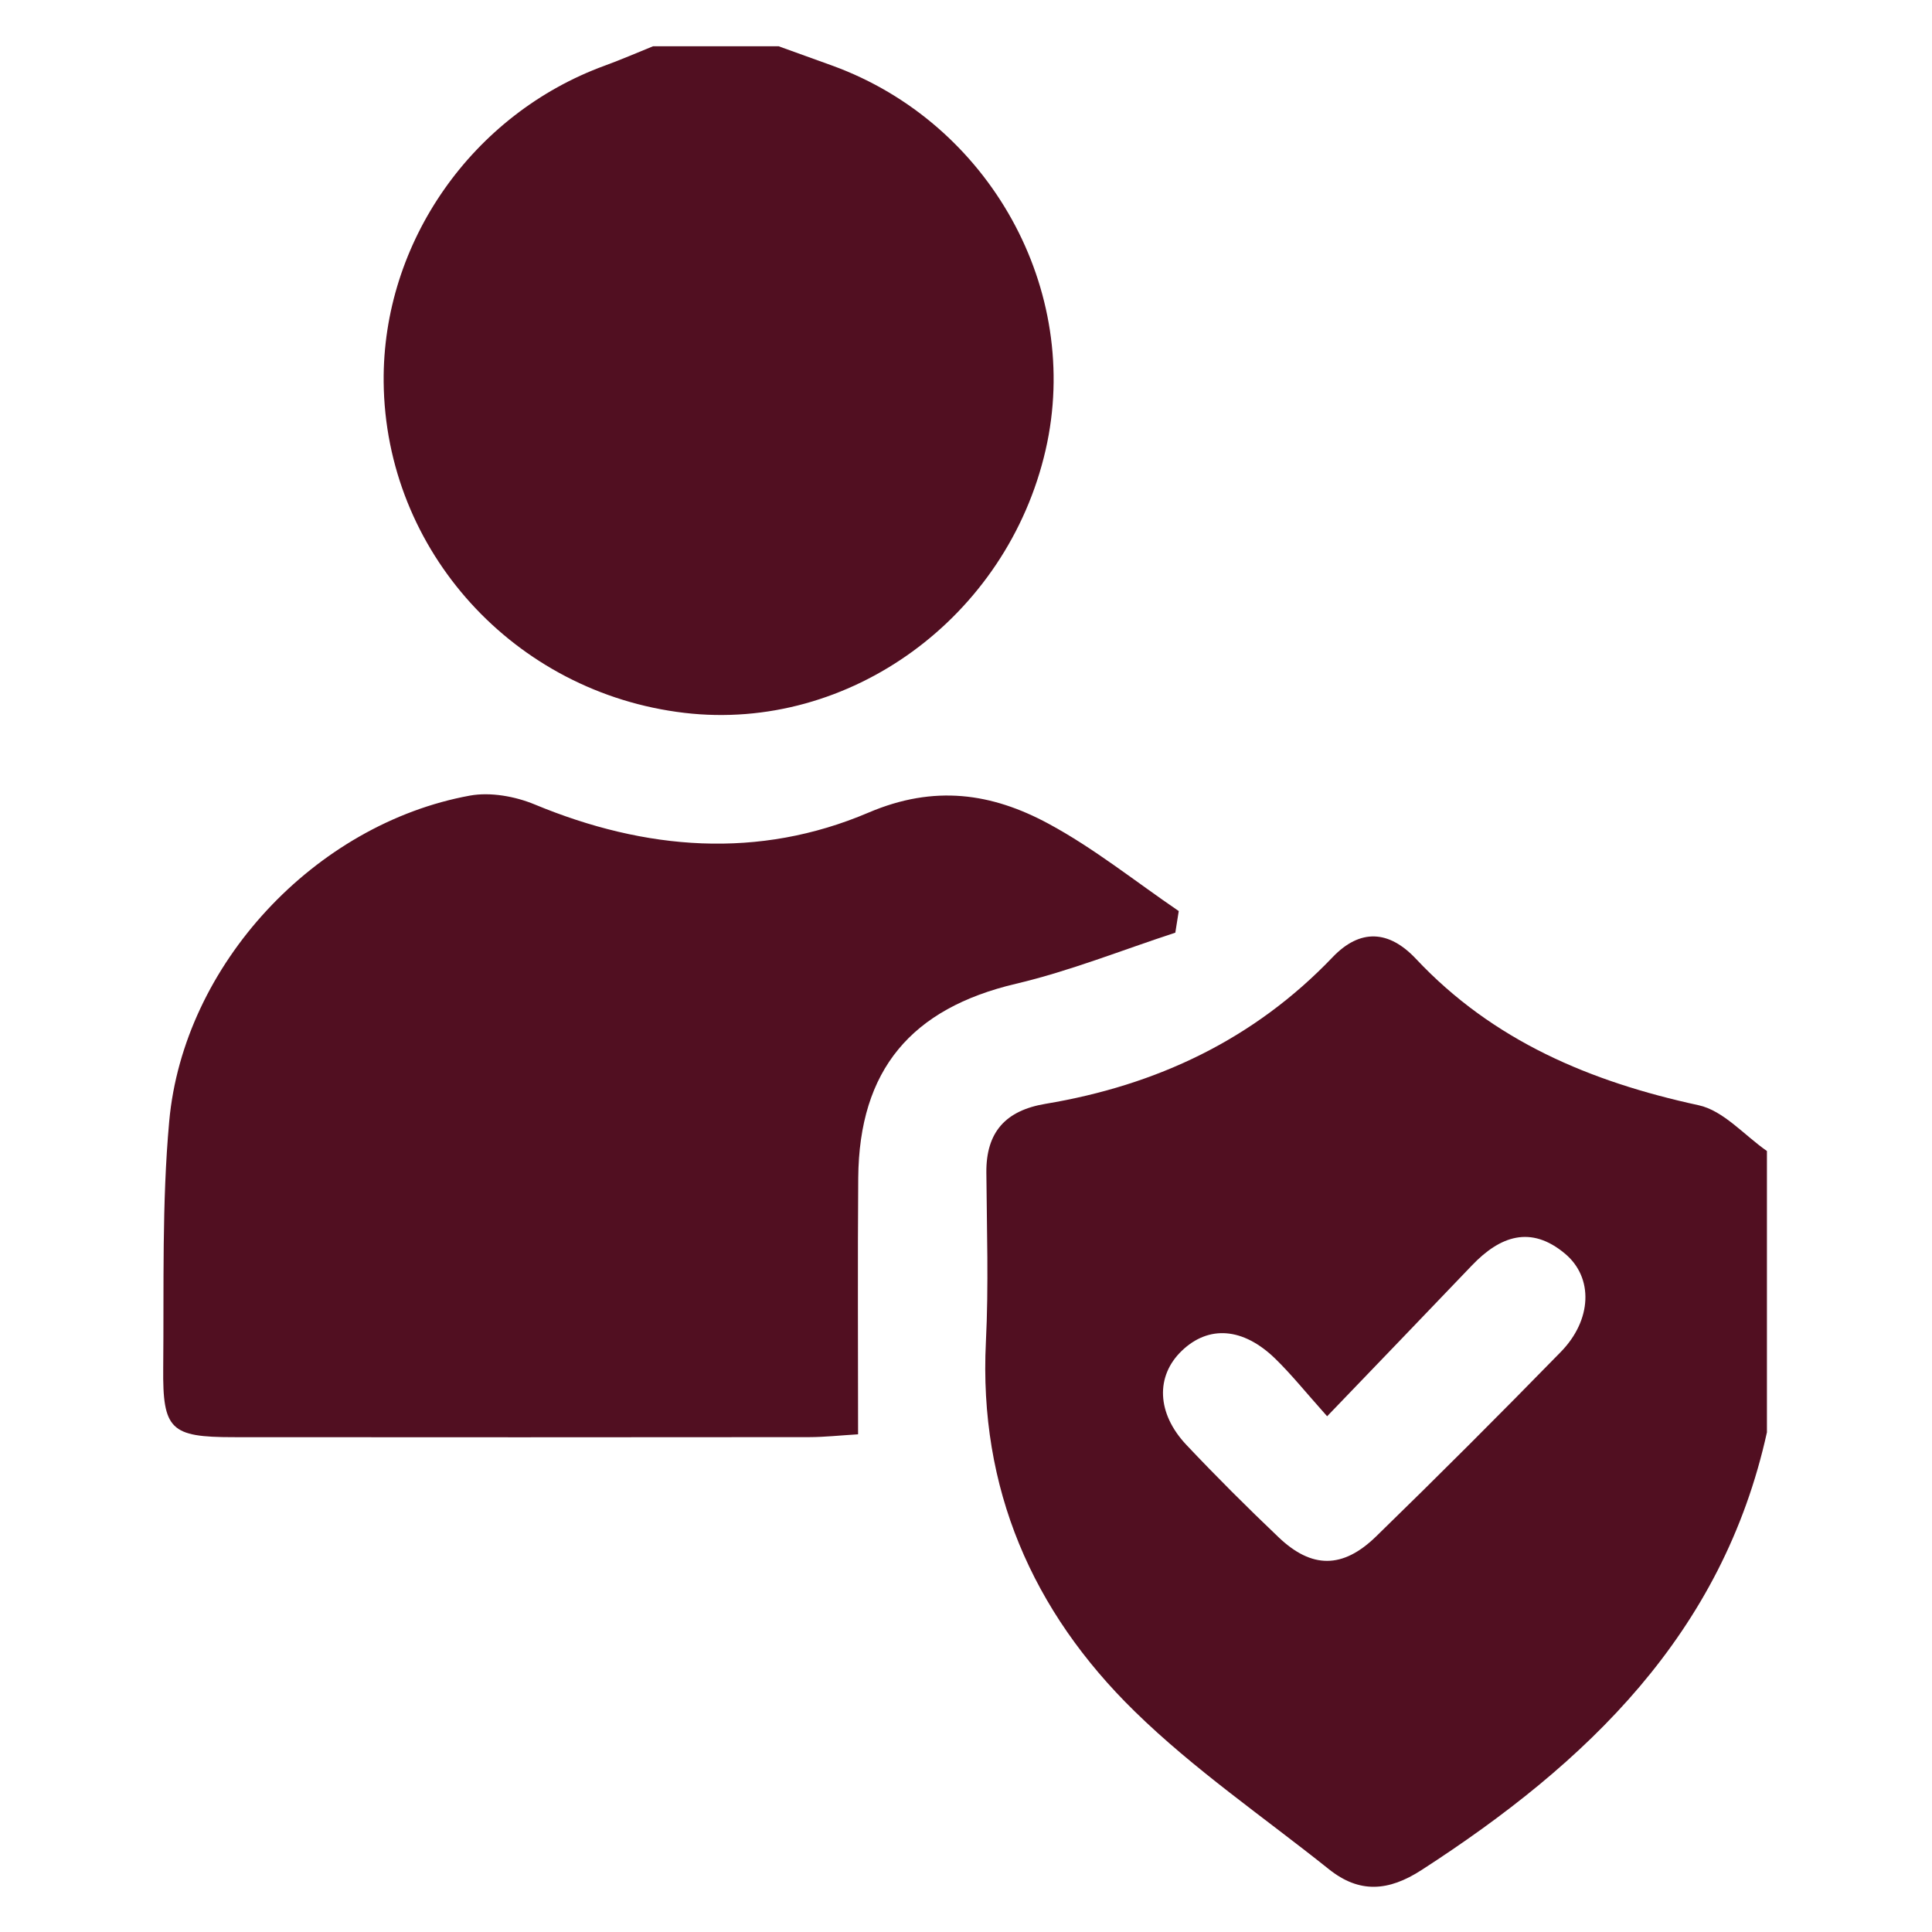
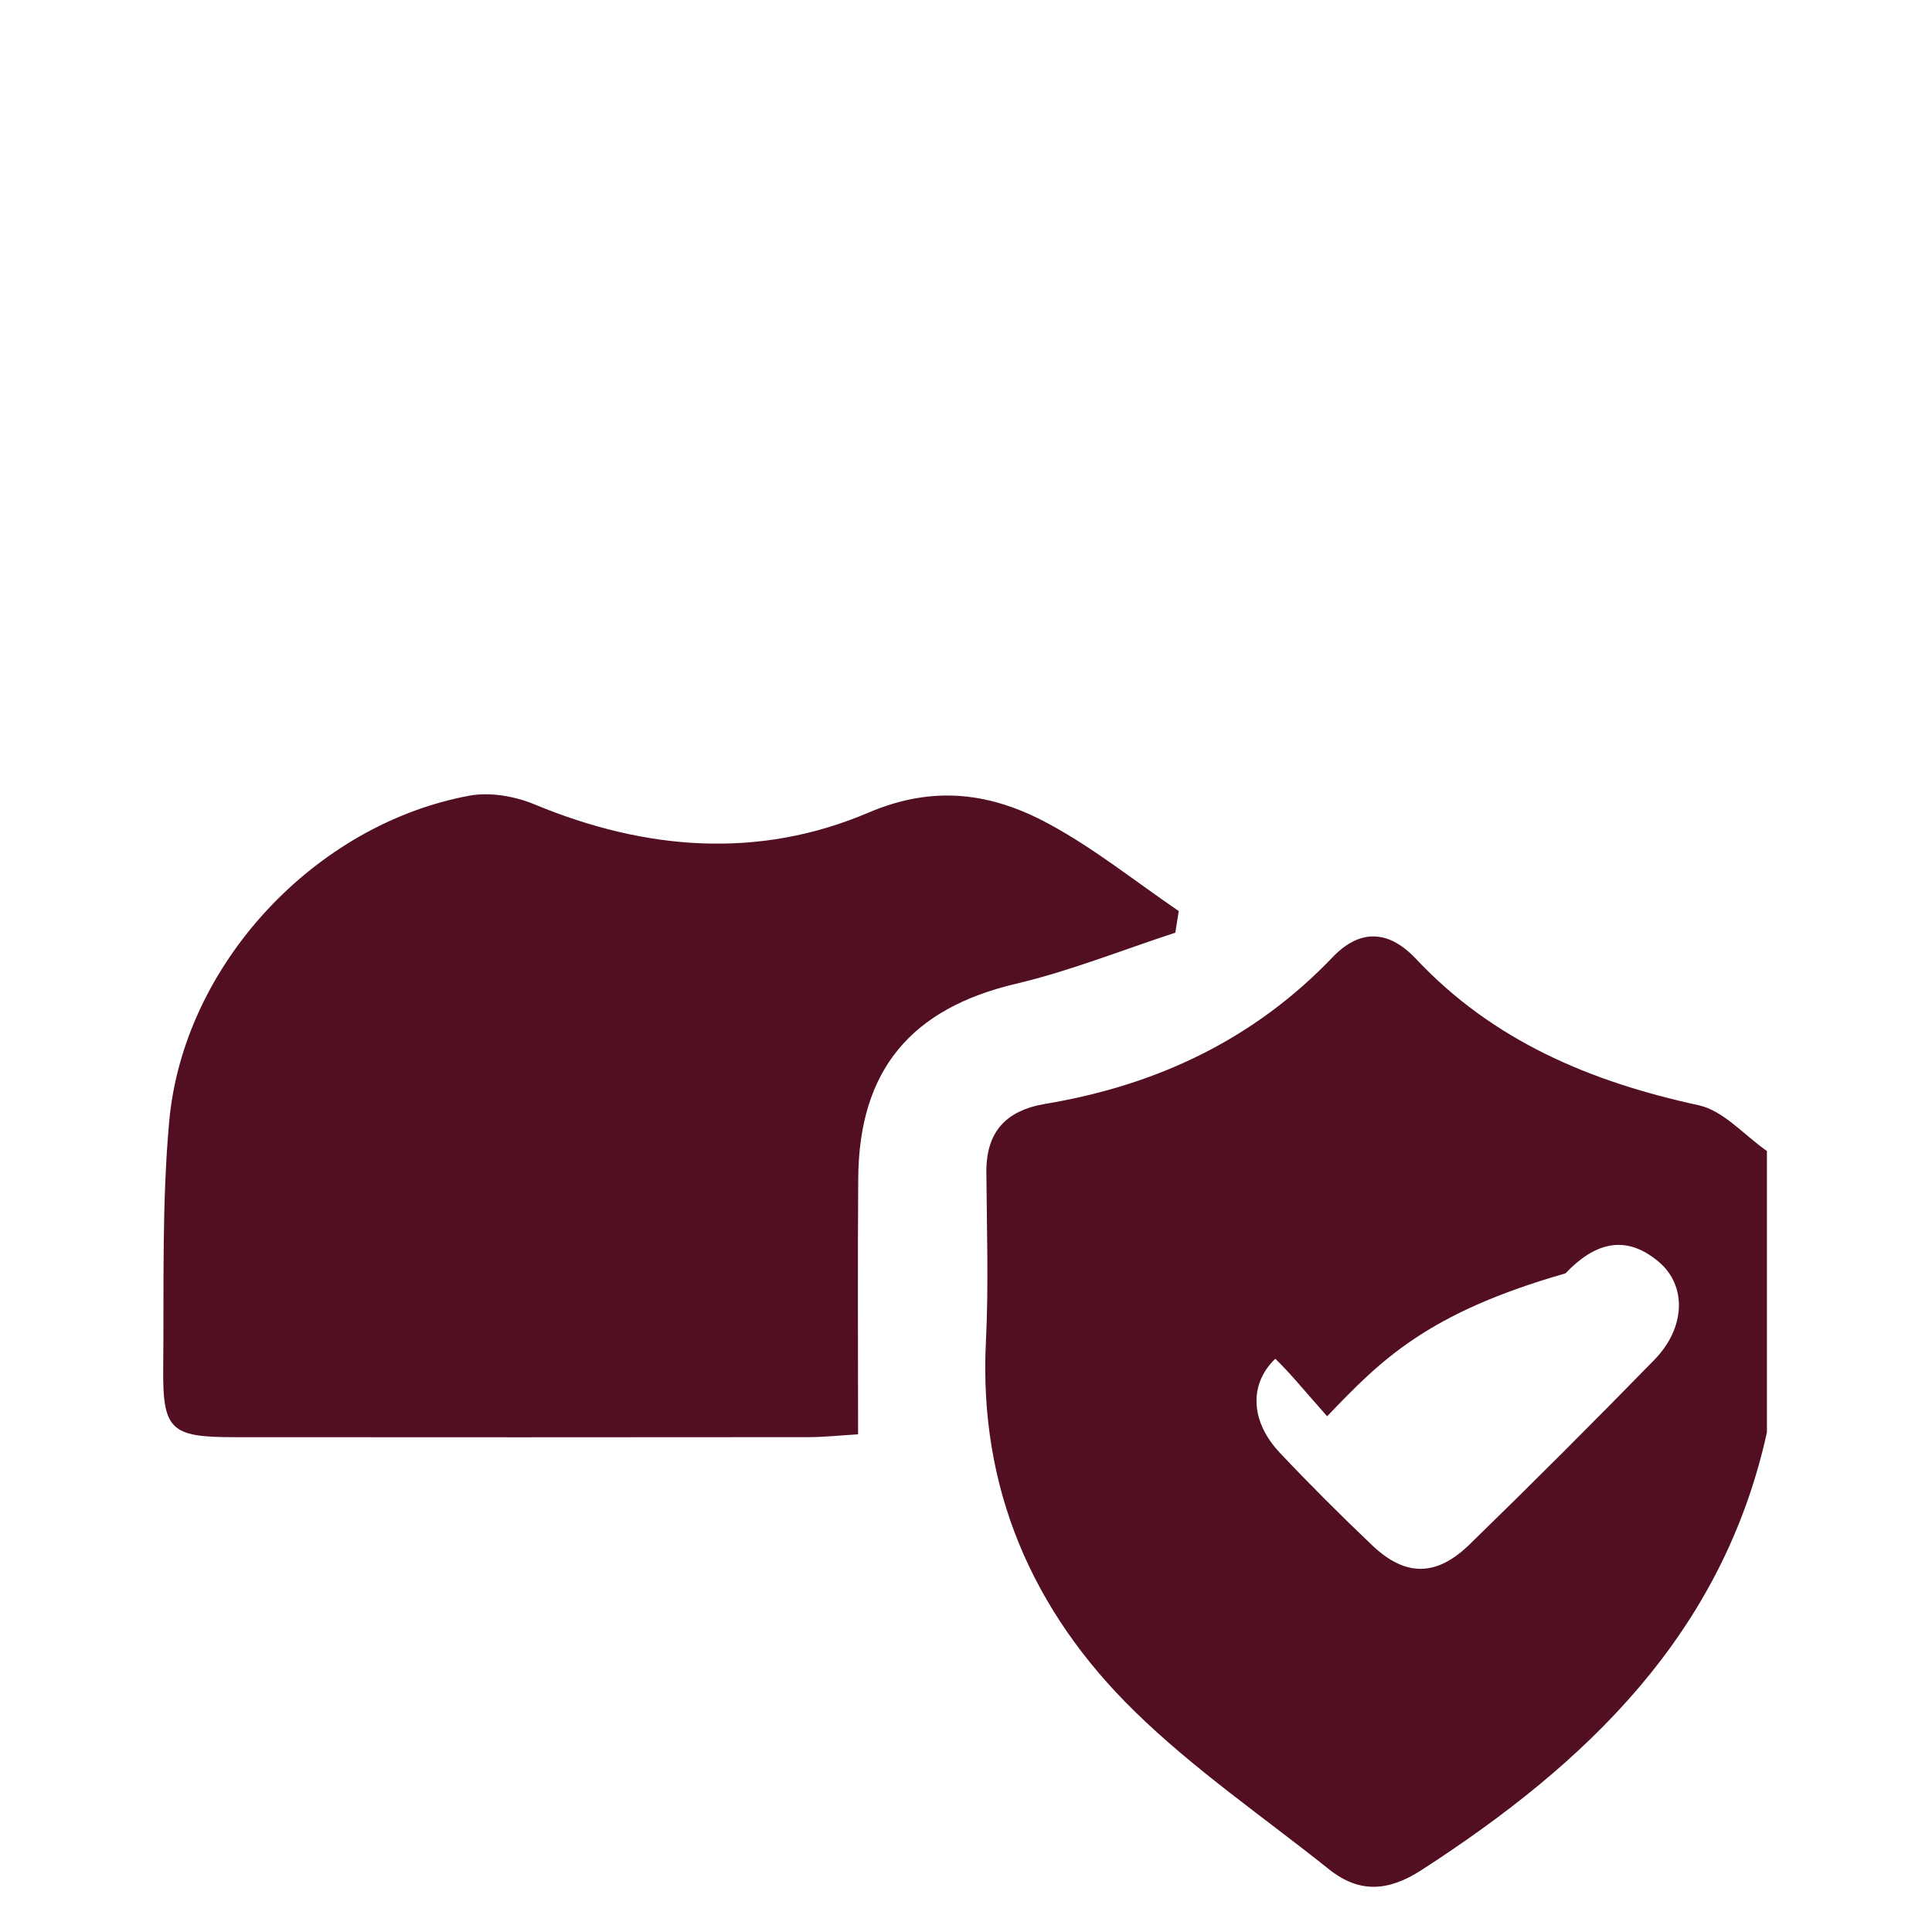
<svg xmlns="http://www.w3.org/2000/svg" version="1.1" id="Layer_1" x="0px" y="0px" viewBox="0 0 500 500" style="enable-background:new 0 0 500 500;" xml:space="preserve">
  <style type="text/css">
	.st0{fill:#510F21;}
</style>
-   <path class="st0" d="M343.46,366.53c-5.6-6.27-9.25-10.84-13.41-14.89c-8.35-8.12-17.24-8.73-24.2-2.06  c-6.81,6.54-6.54,16.17,1.2,24.37c7.73,8.19,15.72,16.16,23.88,23.92c8.53,8.11,16.54,8.18,25.17-0.21  c16.15-15.71,32.09-31.66,47.83-47.78c8.1-8.29,8.49-19.22,1.12-25.41c-8.89-7.47-16.86-4.58-24.12,3.02  C369.14,339.85,357.28,352.13,343.46,366.53 M457.3,370.59c-11.48,52.25-46.62,85.72-89.4,113.37c-8.58,5.55-16.1,6.09-23.97-0.2  c-16.9-13.5-34.94-25.84-50.32-40.9c-26.45-25.87-40.33-57.68-38.46-95.58c0.73-14.57,0.23-29.2,0.12-43.81  c-0.09-10.51,5-16.08,15.3-17.8c28.73-4.79,53.92-16.62,74.3-37.94c7.12-7.45,14.58-7.05,21.61,0.45  c19.94,21.22,45.15,31.79,73.11,37.85c6.45,1.4,11.82,7.77,17.69,11.85V370.59z" />
-   <path class="st0" d="M201.58,12c4.65,1.68,9.32,3.35,13.97,5.04c40.63,14.86,64.54,58.03,55.06,99.39  c-9.94,43.36-50.77,73.09-93.48,68.06c-44.03-5.18-77.43-41.93-77.84-85.66c-0.35-36.08,22.96-69.36,57.27-81.86  c4.19-1.53,8.3-3.32,12.43-4.99H201.58z" />
+   <path class="st0" d="M343.46,366.53c-5.6-6.27-9.25-10.84-13.41-14.89c-6.81,6.54-6.54,16.17,1.2,24.37c7.73,8.19,15.72,16.16,23.88,23.92c8.53,8.11,16.54,8.18,25.17-0.21  c16.15-15.71,32.09-31.66,47.83-47.78c8.1-8.29,8.49-19.22,1.12-25.41c-8.89-7.47-16.86-4.58-24.12,3.02  C369.14,339.85,357.28,352.13,343.46,366.53 M457.3,370.59c-11.48,52.25-46.62,85.72-89.4,113.37c-8.58,5.55-16.1,6.09-23.97-0.2  c-16.9-13.5-34.94-25.84-50.32-40.9c-26.45-25.87-40.33-57.68-38.46-95.58c0.73-14.57,0.23-29.2,0.12-43.81  c-0.09-10.51,5-16.08,15.3-17.8c28.73-4.79,53.92-16.62,74.3-37.94c7.12-7.45,14.58-7.05,21.61,0.45  c19.94,21.22,45.15,31.79,73.11,37.85c6.45,1.4,11.82,7.77,17.69,11.85V370.59z" />
  <path class="st0" d="M304.17,241.38c-13.74,4.48-27.24,9.92-41.25,13.22c-27.02,6.37-40.59,22.2-40.81,50.27  c-0.17,21.67-0.04,43.35-0.04,66.33c-4.66,0.28-8.64,0.72-12.63,0.73c-49.7,0.04-99.4,0.06-149.1,0.01  c-16.19-0.01-18.26-1.93-18.1-17.89c0.21-21.28-0.37-42.67,1.55-63.83c3.67-40.58,37.76-77.01,77.83-84.32  c5.31-0.96,11.69,0.19,16.78,2.3c28.64,11.89,57.93,14.24,86.4,2.09c17.04-7.26,31.87-5.02,46.49,2.85  c11.87,6.39,22.56,15.01,33.77,22.64C304.76,237.65,304.47,239.51,304.17,241.38" />
</svg>